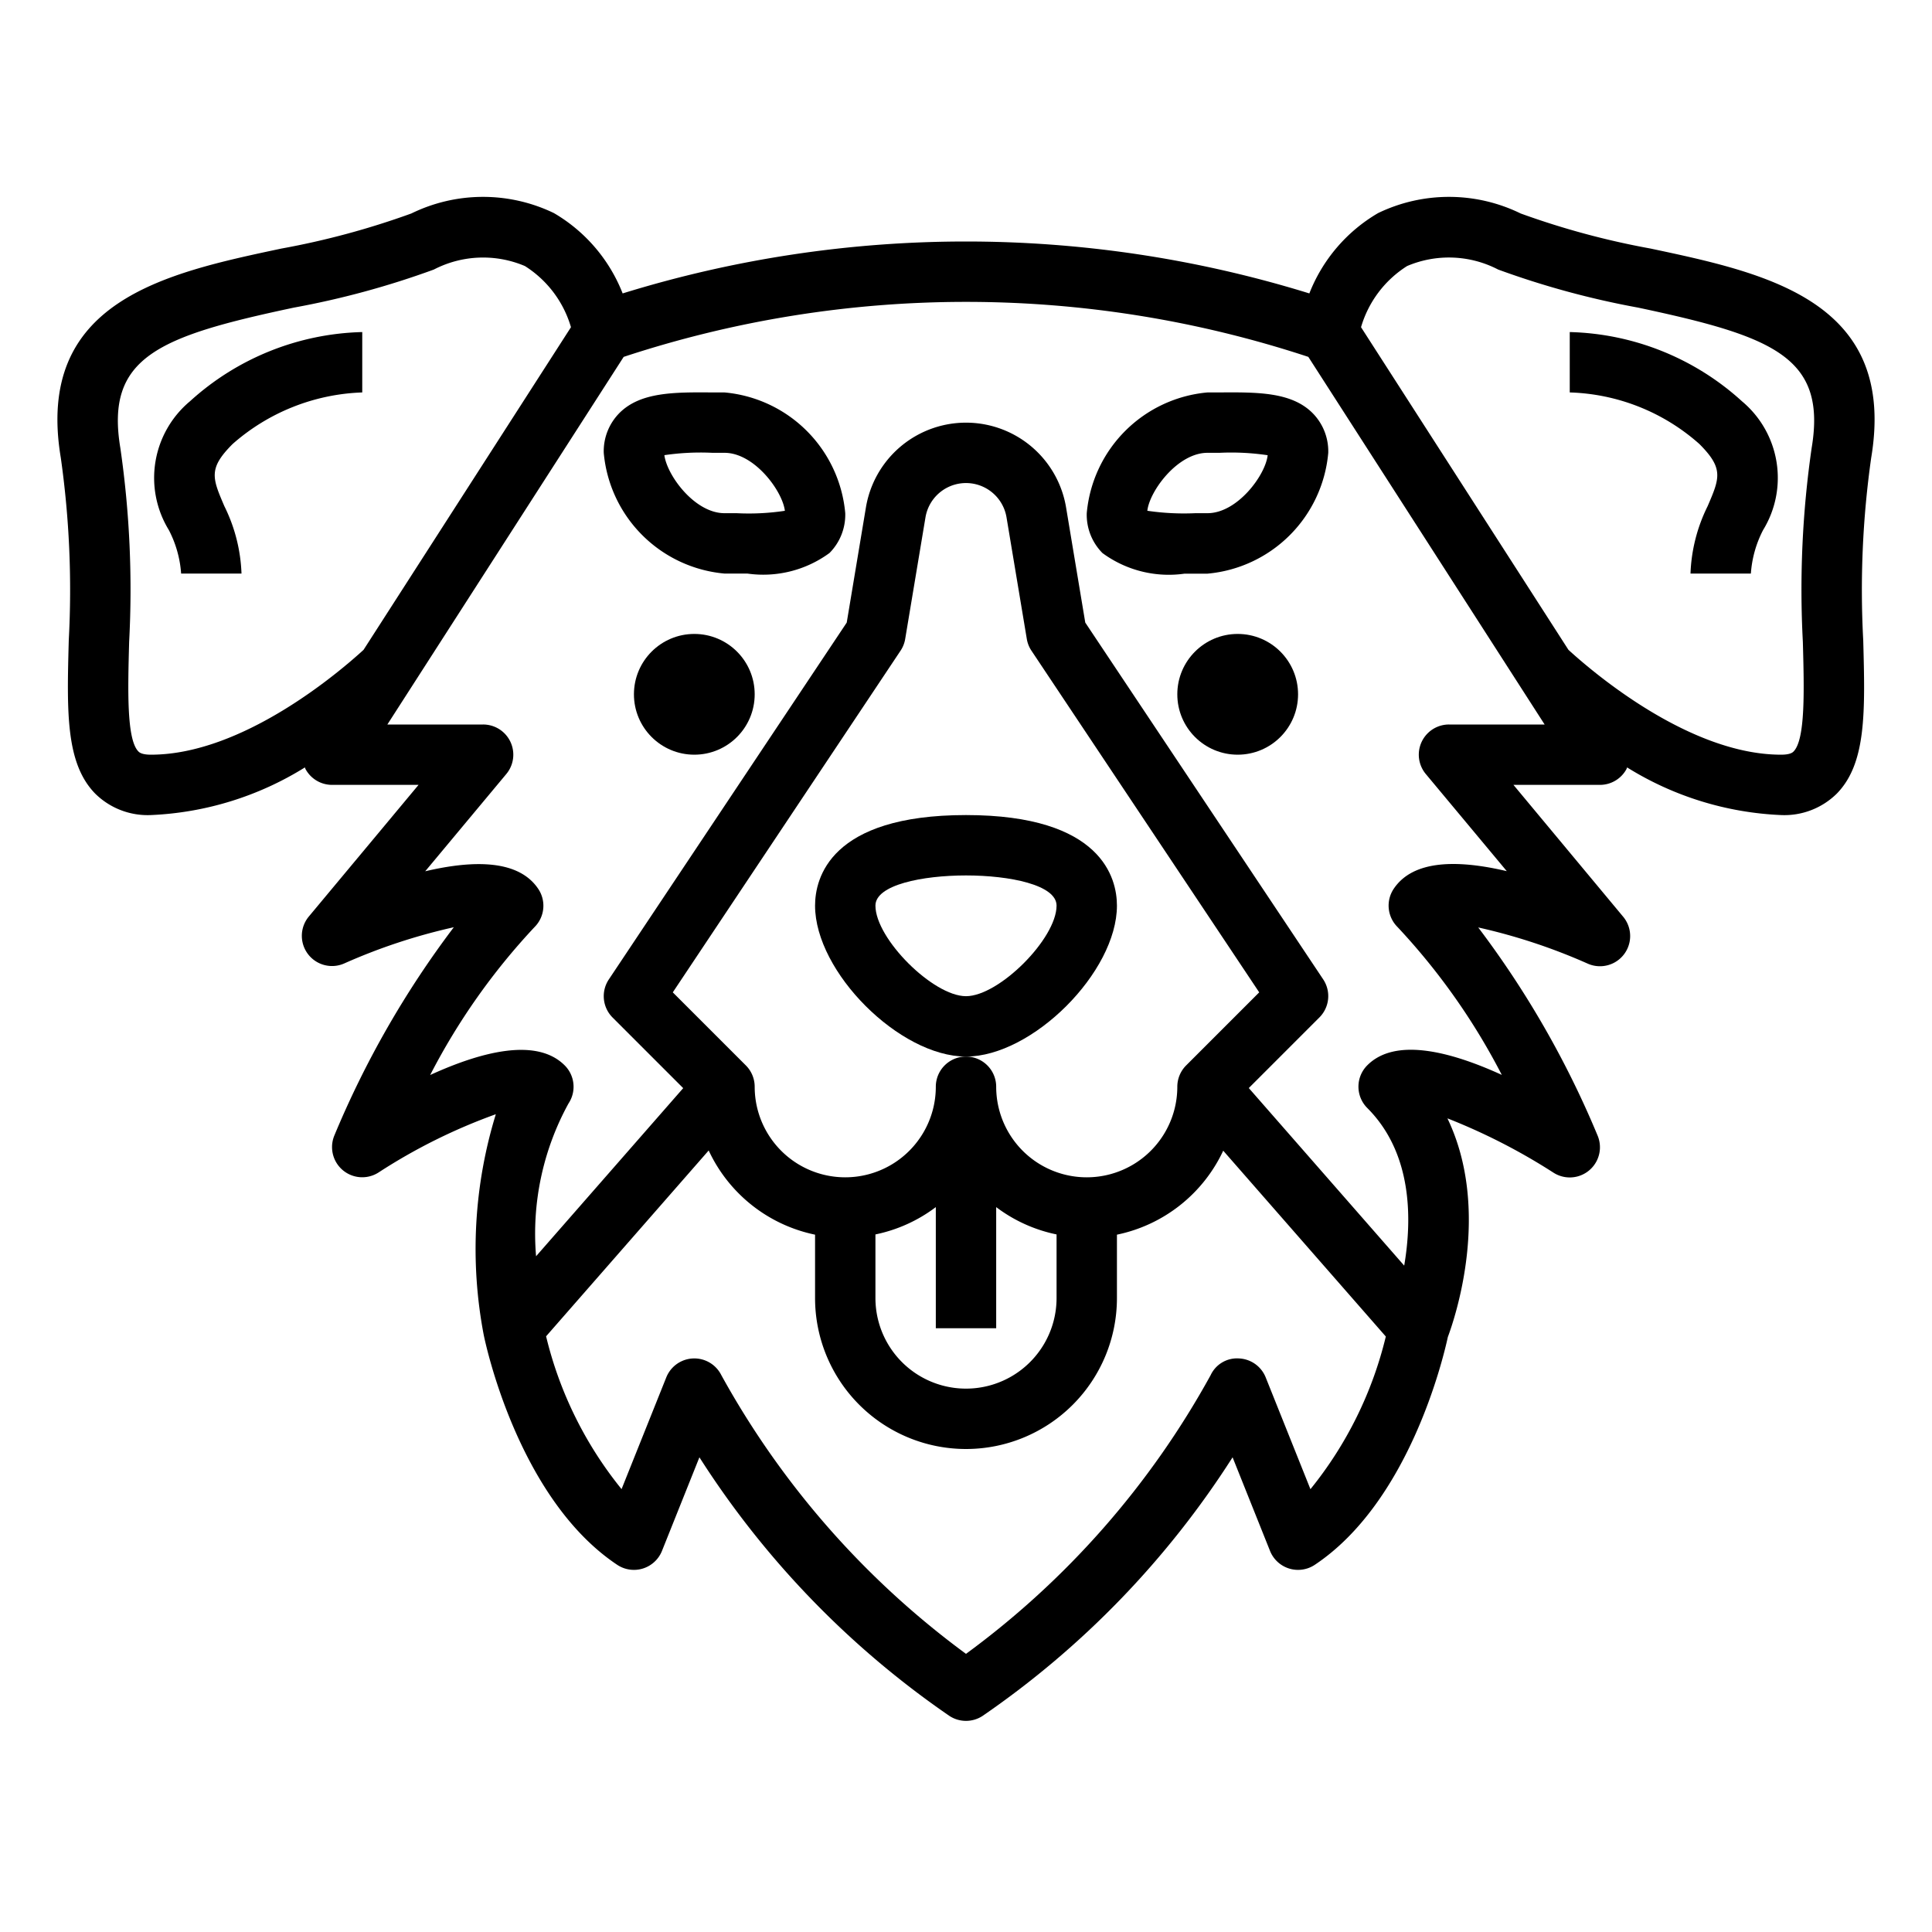
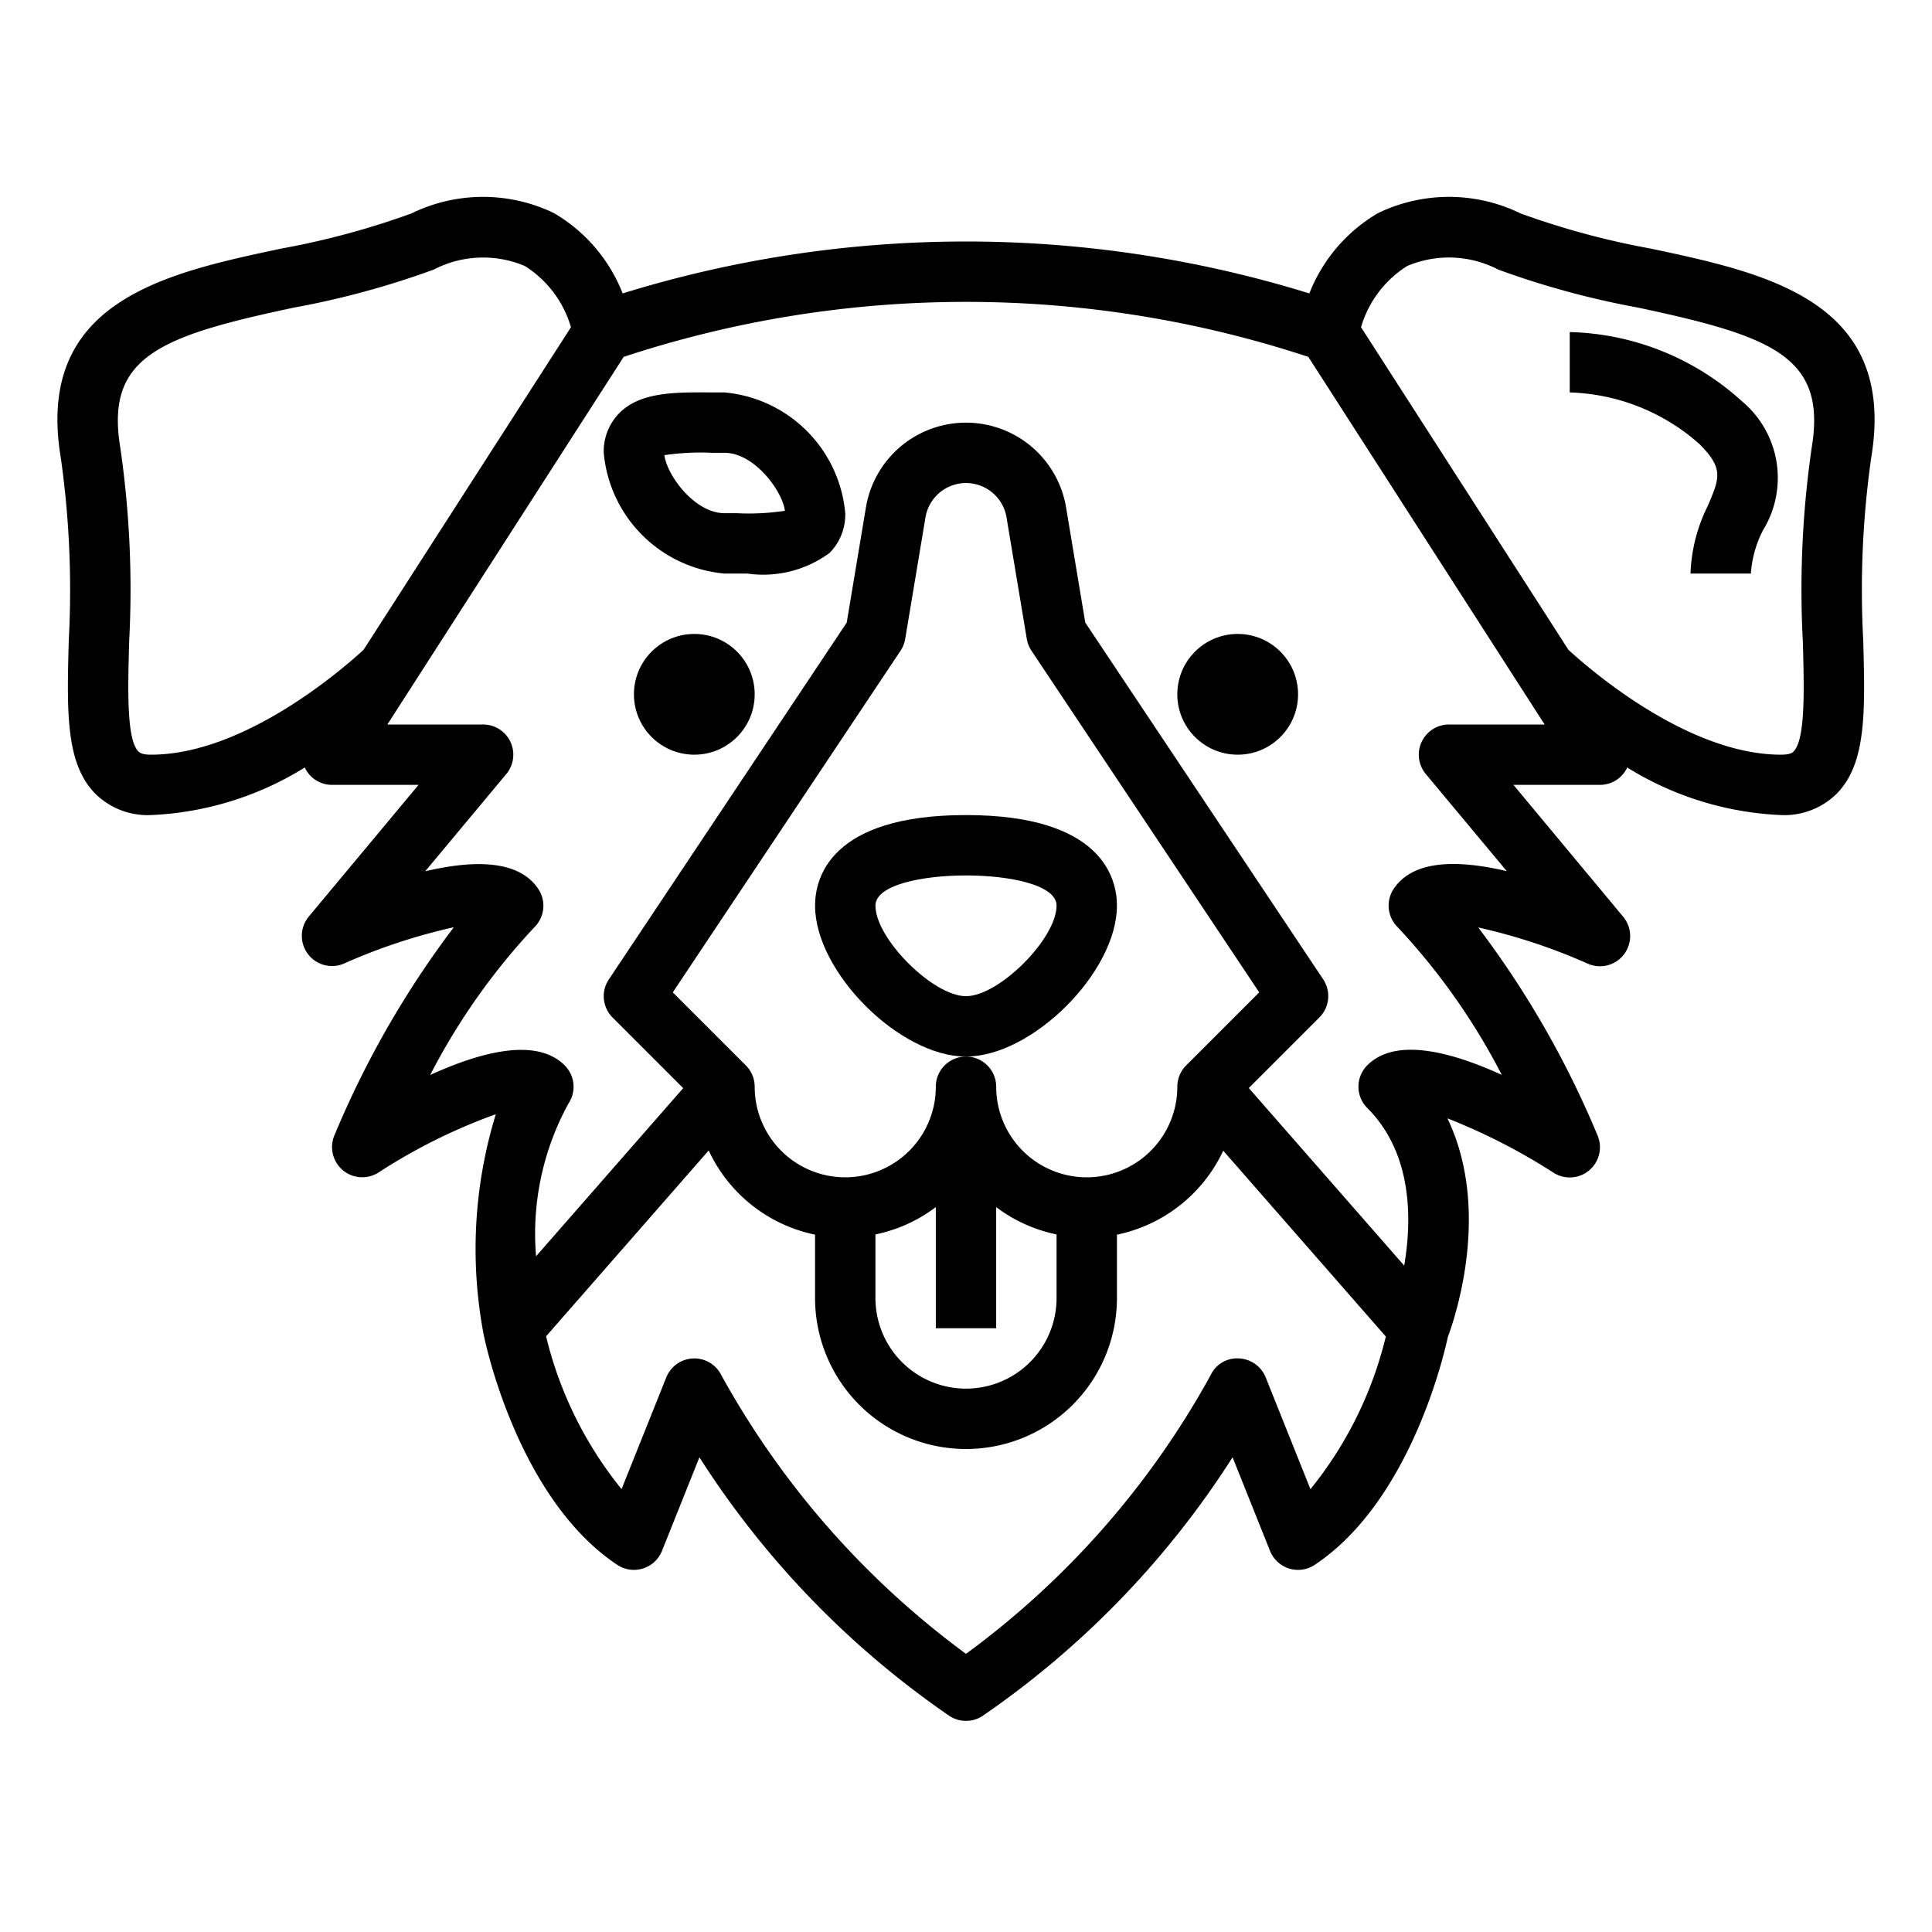
<svg xmlns="http://www.w3.org/2000/svg" viewBox="0 0 64 64" width="512" height="512">
  <g id="outline">
    <path d="M37,30c0-.9-.487-3-5-3s-5,2.1-5,3c0,2.2,2.8,5,5,5S37,32.2,37,30Zm-5,3c-1.093,0-3-1.906-3-3,0-.688,1.555-1,3-1s3,.312,3,1C35,31.094,33.093,33,32,33Z" />
    <circle cx="23" cy="23" r="2" />
    <circle cx="41" cy="23" r="2" />
-     <path d="M12,13l0-2a8.794,8.794,0,0,0-5.707,2.293,3.306,3.306,0,0,0-.7,4.265A3.678,3.678,0,0,1,6,19H8a5.452,5.452,0,0,0-.568-2.233c-.4-.934-.537-1.248.275-2.06A6.846,6.846,0,0,1,12,13Z" />
    <path d="M52,11v2a6.765,6.765,0,0,1,4.293,1.707c.812.812.676,1.126.275,2.06A5.452,5.452,0,0,0,56,19h2a3.678,3.678,0,0,1,.405-1.442,3.306,3.306,0,0,0-.7-4.265A8.794,8.794,0,0,0,52,11Z" />
    <path d="M54.679,8.234a26.52,26.52,0,0,1-4.307-1.163,5.4,5.4,0,0,0-4.723-.011,5.335,5.335,0,0,0-2.275,2.66,38.467,38.467,0,0,0-22.748,0,5.335,5.335,0,0,0-2.275-2.66,5.4,5.4,0,0,0-4.723.011A26.52,26.52,0,0,1,9.321,8.234c-3.831.813-8.174,1.734-7.307,6.93a31.162,31.162,0,0,1,.264,6.045c-.063,2.363-.109,4.07.873,5.078A2.472,2.472,0,0,0,5,27a10.5,10.5,0,0,0,5.1-1.578c.009.019.012.039.022.057A1,1,0,0,0,11,26h2.865l-3.633,4.359a1,1,0,0,0,1.17,1.557,19.209,19.209,0,0,1,3.631-1.2,31.405,31.405,0,0,0-3.962,6.911,1,1,0,0,0,1.467,1.214,18.764,18.764,0,0,1,3.887-1.931A15.184,15.184,0,0,0,16.02,44.2c.043.221,1.119,5.432,4.425,7.636a1,1,0,0,0,1.484-.461l1.24-3.1a29.9,29.9,0,0,0,8.276,8.563,1,1,0,0,0,1.11,0,29.9,29.9,0,0,0,8.276-8.563l1.24,3.1a1,1,0,0,0,1.484.461c3.12-2.08,4.252-6.831,4.407-7.547.23-.615,1.45-4.193-.014-7.242a20.055,20.055,0,0,1,3.514,1.8,1,1,0,0,0,1.467-1.214,31.361,31.361,0,0,0-3.961-6.91,19.264,19.264,0,0,1,3.63,1.2,1,1,0,0,0,1.17-1.557L50.135,26H53a1,1,0,0,0,.878-.521c.01-.018.013-.038.022-.057A10.5,10.5,0,0,0,59,27a2.472,2.472,0,0,0,1.849-.713c.982-1.008.936-2.715.873-5.078a31.162,31.162,0,0,1,.264-6.045C62.853,9.968,58.51,9.047,54.679,8.234ZM5,25c-.311,0-.39-.081-.416-.108-.393-.4-.349-2.043-.306-3.629a32.732,32.732,0,0,0-.292-6.427c-.5-3.01,1.273-3.695,5.75-4.646a28.3,28.3,0,0,0,4.636-1.261,3.544,3.544,0,0,1,3.016-.116,3.583,3.583,0,0,1,1.526,2.026L12.043,21.527C11.241,22.261,8.042,25,5,25ZM43.41,49.331l-1.481-3.7A1,1,0,0,0,41.042,45a.963.963,0,0,0-.937.552A28.4,28.4,0,0,1,32,54.786a28.557,28.557,0,0,1-8.106-9.234,1,1,0,0,0-1.823.077l-1.481,3.7a12.785,12.785,0,0,1-2.5-5.062l5.386-6.156A5.006,5.006,0,0,0,27,40.9V43a5,5,0,0,0,10,0V40.9a5.006,5.006,0,0,0,3.521-2.782l5.386,6.156A12.785,12.785,0,0,1,43.41,49.331ZM33,44V39.987a4.979,4.979,0,0,0,2,.905V43a3,3,0,0,1-6,0V40.892a4.979,4.979,0,0,0,2-.905V44Zm0-8a1,1,0,0,0-2,0,3,3,0,0,1-6,0,1,1,0,0,0-.293-.707l-2.42-2.42,7.545-11.318a.99.99,0,0,0,.154-.391l.672-4.028a1.361,1.361,0,0,1,2.684,0l.672,4.028a.99.99,0,0,0,.154.391l7.545,11.318-2.42,2.42A1,1,0,0,0,39,36a3,3,0,0,1-6,0ZM48,24a1,1,0,0,0-.768,1.641l2.682,3.217c-1.646-.387-3.106-.371-3.746.586a1,1,0,0,0,.125,1.263,21.7,21.7,0,0,1,3.456,4.9c-1.73-.79-3.536-1.241-4.456-.317a1,1,0,0,0,0,1.414c1.506,1.506,1.481,3.707,1.223,5.221l-5.148-5.882,2.339-2.339a1,1,0,0,0,.125-1.262L35.951,20.624l-.636-3.816a3.361,3.361,0,0,0-6.63,0l-.636,3.816L20.168,32.445a1,1,0,0,0,.125,1.262l2.339,2.339-4.874,5.569a8.963,8.963,0,0,1,1.074-5.06,1,1,0,0,0-.125-1.262c-.922-.923-2.728-.472-4.457.318a21.667,21.667,0,0,1,3.457-4.9,1,1,0,0,0,.125-1.263c-.639-.957-2.1-.973-3.746-.586l2.682-3.217A1,1,0,0,0,16,24H12.832L20.66,11.822a36.2,36.2,0,0,1,22.68,0L51.168,24Zm12.014-9.164a32.732,32.732,0,0,0-.292,6.427c.043,1.586.087,3.225-.306,3.629-.026.027-.1.108-.416.108-3.042,0-6.241-2.739-7.043-3.473L45.086,10.839a3.583,3.583,0,0,1,1.526-2.026,3.537,3.537,0,0,1,3.016.116,28.3,28.3,0,0,0,4.636,1.261C58.741,11.141,60.515,11.826,60.014,14.836Z" />
    <path d="M24,13h-.391c-1.281-.01-2.392-.014-3.088.68A1.8,1.8,0,0,0,20,15a4.411,4.411,0,0,0,4,4h.391l.367,0a3.711,3.711,0,0,0,2.721-.682A1.8,1.8,0,0,0,28,17,4.411,4.411,0,0,0,24,13Zm.4,4H24c-.981,0-1.9-1.24-1.992-1.922A8.247,8.247,0,0,1,23.6,15H24c.991,0,1.921,1.266,2,1.921A8.013,8.013,0,0,1,24.4,17Z" />
-     <path d="M40.391,13H40a4.411,4.411,0,0,0-4,4,1.8,1.8,0,0,0,.521,1.321,3.711,3.711,0,0,0,2.721.682l.367,0H40a4.411,4.411,0,0,0,4-4,1.8,1.8,0,0,0-.521-1.321C42.783,12.988,41.673,12.99,40.391,13ZM40,17h-.4a8.337,8.337,0,0,1-1.593-.08C38.079,16.269,39.009,15,40,15h.4a8.186,8.186,0,0,1,1.593.08C41.921,15.737,40.991,17,40,17Z" />
  </g>
</svg>